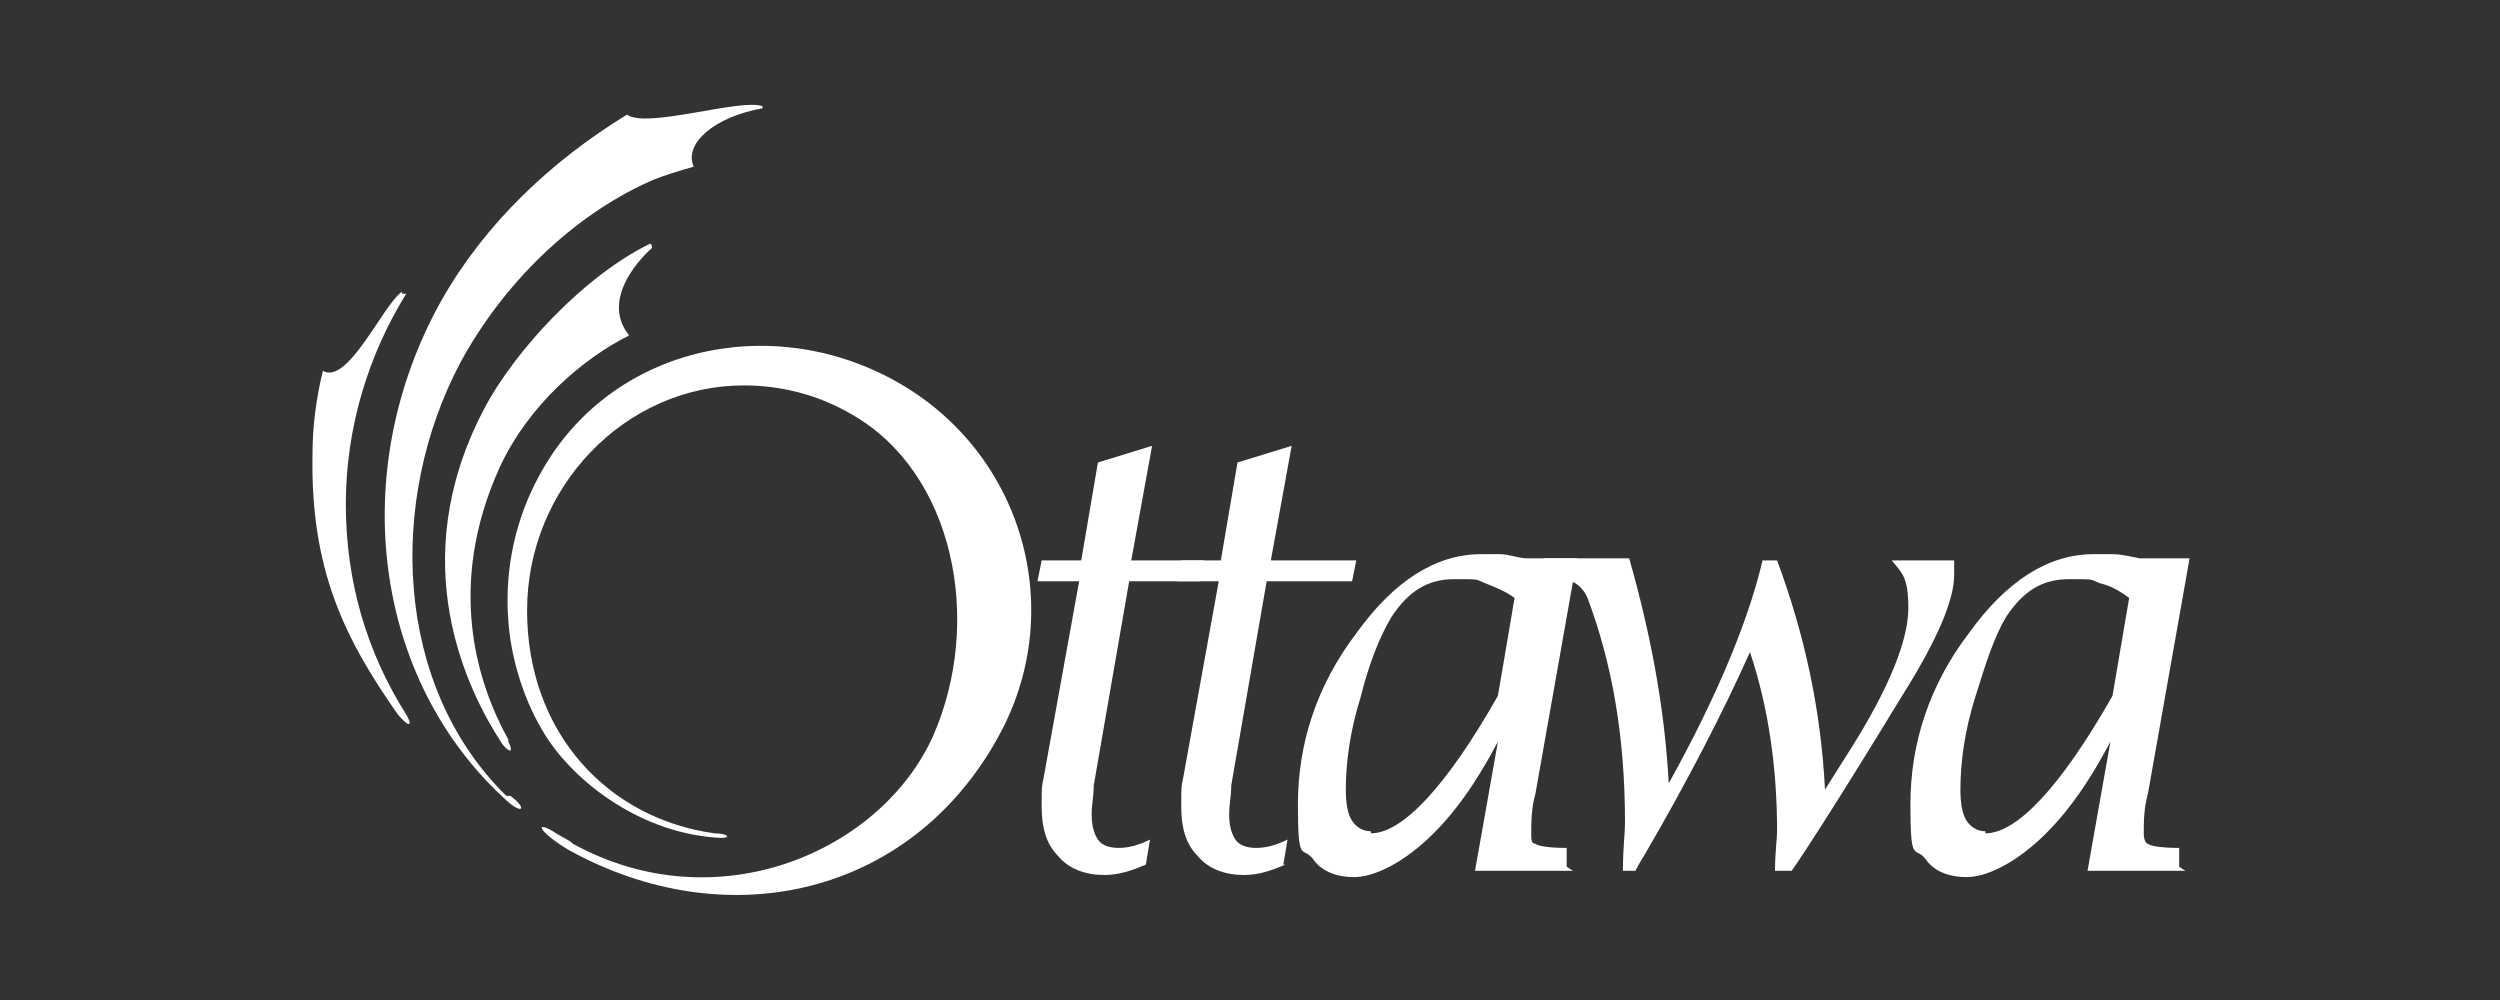
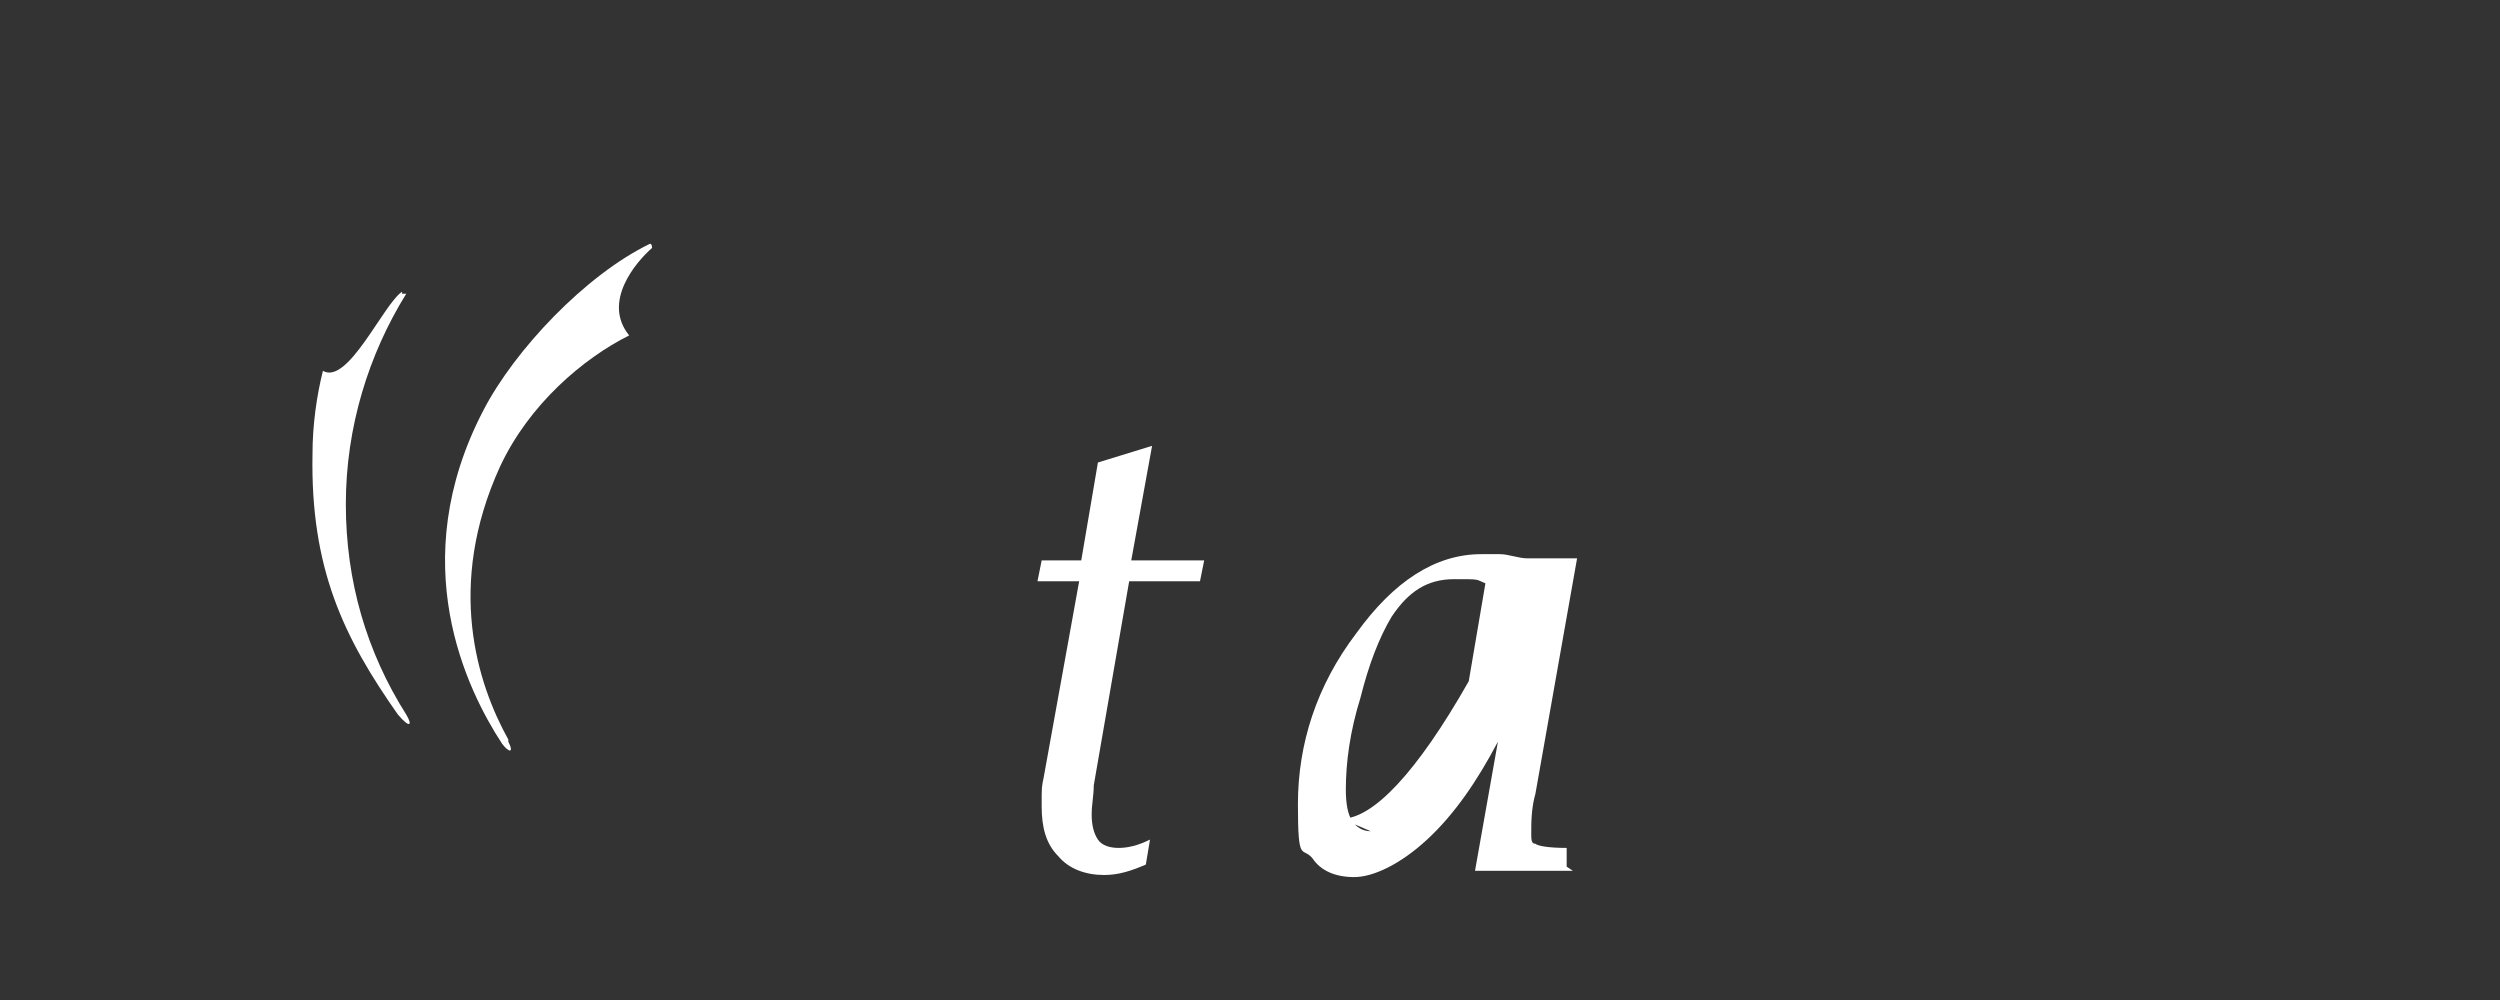
<svg xmlns="http://www.w3.org/2000/svg" id="a" version="1.1" viewBox="0 0 120 48">
  <rect x="0" y="0" width="120" height="48" fill="#333333" stroke="none" />
  <defs>
    <style>
      .st0 {
        fill: #fff;
      }
    </style>
  </defs>
  <path class="st0" d="M24.4,35.5c-1.5-2.7-3-7.4-.4-13.1,1.4-3,4-5.2,6.2-6.3-1.3-1.6.3-3.5,1.1-4.2,0,0,0-.2-.1-.2-3.1,1.5-6.5,5.1-8,8-3.8,7.3-.8,13.4.9,16,.3.4.6.5.3-.1" />
-   <path class="st0" d="M24.3,38.2c-5.4-5.3-5.7-14.2-2.2-20.8,2-3.7,5.3-7,9.1-8.7.7-.3,1.4-.5,2.1-.7-.5-1.1,1-2.4,3.3-2.8,0,0,0-.1,0-.1-1-.4-5.6,1.1-6.5.4-3.6,2.2-6.8,5.2-8.9,8.9-4.6,8.2-3.3,18.3,3.2,24.1.7.6.9.3.1-.3" />
  <path class="st0" d="M19.3,14.1c0,0,.2,0,.2,0-1.8,2.9-2.9,6.4-2.9,10.1s1,7.1,2.9,10.1c.3.5.2.7-.4,0-2.6-3.7-4.2-7-4.1-12.5,0-1.4.2-2.8.5-4,1.2.7,2.9-3.2,3.8-3.8" />
  <path class="st0" d="M55,41.5c-.7.3-1.3.5-2,.5-.9,0-1.7-.3-2.2-.9-.6-.6-.8-1.4-.8-2.4s0-.9.1-1.4l1.7-9.4h-2l.2-1h1.9l.8-4.7,2.6-.8-1,5.5h3.5l-.2,1h-3.4l-1.7,9.8c0,.5-.1.9-.1,1.4,0,.5.1.9.3,1.2.2.3.6.4,1,.4s.9-.1,1.5-.4l-.2,1.2h0Z" />
-   <path class="st0" d="M61.7,41.5c-.7.3-1.3.5-2,.5-.9,0-1.7-.3-2.2-.9-.6-.6-.8-1.4-.8-2.4s0-.9.1-1.4l1.7-9.4h-2l.2-1h1.9l.8-4.7,2.6-.8-1,5.5h4.1l-.2,1h-4.1l-1.7,9.8c0,.5-.1.9-.1,1.4s.1.9.3,1.2c.2.3.6.4,1,.4s.9-.1,1.5-.4l-.2,1.2s0,0,0,0Z" />
-   <path class="st0" d="M75.2,41.6v-.9c.1,0,0,0,0,0-.9,0-1.4-.1-1.5-.2-.2,0-.2-.2-.2-.5,0-.5,0-1.2.2-1.9l2-11.3h-2.4c-.4,0-.9-.2-1.3-.2-.3,0-.6,0-.9,0-2.2,0-4.2,1.3-6,3.8-1.9,2.5-2.8,5.3-2.8,8.2s.2,2,.7,2.6c.4.6,1.1.9,2,.9s2.2-.6,3.5-1.8,2.4-2.8,3.4-4.7l-1.1,6.2h4.7ZM65.8,39.9c-.4,0-.7-.2-.9-.5-.2-.3-.3-.8-.3-1.5,0-1.3.2-2.8.7-4.4.4-1.6.9-2.9,1.5-3.9.8-1.2,1.7-1.8,3-1.8s1,0,1.5.2c.5.2,1,.4,1.4.7l-.8,4.7c-2.5,4.4-4.6,6.6-6.1,6.6" />
-   <path class="st0" d="M77.9,41.8c0-1.1.1-1.8.1-2.3,0-4.1-.6-7.6-1.8-10.8-.3-.7-.9-1-1.9-1h-.2v-.9h4.1c1,3.5,1.7,7.1,1.9,10.8,2.5-4.5,3.9-8.1,4.5-10.7h.7c1.3,3.5,2.1,7.1,2.3,11l1.2-1.9c1.9-3,2.8-5.3,2.8-6.8s-.3-1.7-.8-2.3h3c0,.3,0,.5,0,.7,0,1.2-.8,3.1-2.5,5.8-2.8,4.6-4.6,7.4-5.3,8.4h-.8c0-.9.1-1.5.1-1.9,0-3-.4-5.9-1.3-8.6-1.3,2.9-3,6.2-5.1,9.8,0,0-.2.3-.4.7,0,0-.8,0-.8,0ZM104.6,41.6v-.9c.1,0,0,0,0,0-.9,0-1.4-.1-1.5-.2-.1,0-.2-.2-.2-.5,0-.5,0-1.2.2-1.9l2-11.3h-2.4c-.5-.1-.9-.2-1.3-.2-.4,0-.7,0-.9,0-2.2,0-4.2,1.3-6,3.8-1.9,2.5-2.8,5.3-2.8,8.2s.2,2,.7,2.6c.4.6,1.1.9,2,.9s2.2-.6,3.5-1.8,2.4-2.8,3.4-4.7l-1.1,6.2h4.7ZM95.3,39.9c-.4,0-.7-.2-.9-.5-.2-.3-.3-.8-.3-1.5,0-1.3.2-2.8.7-4.4s.9-2.9,1.5-3.9c.8-1.2,1.7-1.8,3-1.8s1,0,1.5.2c.5.1,1,.4,1.4.7l-.8,4.7c-2.5,4.4-4.6,6.6-6.1,6.6M27.5,40.5c6.9,3.8,14.8.4,17.3-5.2,2.4-5.5,1-12.6-3.9-15.4-1.7-1-3.5-1.4-5.2-1.4-5.7,0-10.4,4.9-10.4,10.8s3.9,10,9,10.7c.7,0,.9.3,0,.2-3.8-.3-7-2.9-8.3-5.2-1-1.7-1.5-3.7-1.6-5.2-.2-2.6.4-5,1.5-7,3.3-6.1,11-7.9,17.1-4.5,6.1,3.4,8.3,11,4.9,17.1-4.2,7.6-13,9.6-20.6,5.4-1.5-.9-1.7-1.5-.6-.8.3.2.6.3.8.5" />
+   <path class="st0" d="M75.2,41.6v-.9c.1,0,0,0,0,0-.9,0-1.4-.1-1.5-.2-.2,0-.2-.2-.2-.5,0-.5,0-1.2.2-1.9l2-11.3h-2.4c-.4,0-.9-.2-1.3-.2-.3,0-.6,0-.9,0-2.2,0-4.2,1.3-6,3.8-1.9,2.5-2.8,5.3-2.8,8.2s.2,2,.7,2.6c.4.6,1.1.9,2,.9s2.2-.6,3.5-1.8,2.4-2.8,3.4-4.7l-1.1,6.2h4.7ZM65.8,39.9c-.4,0-.7-.2-.9-.5-.2-.3-.3-.8-.3-1.5,0-1.3.2-2.8.7-4.4.4-1.6.9-2.9,1.5-3.9.8-1.2,1.7-1.8,3-1.8s1,0,1.5.2l-.8,4.7c-2.5,4.4-4.6,6.6-6.1,6.6" />
</svg>